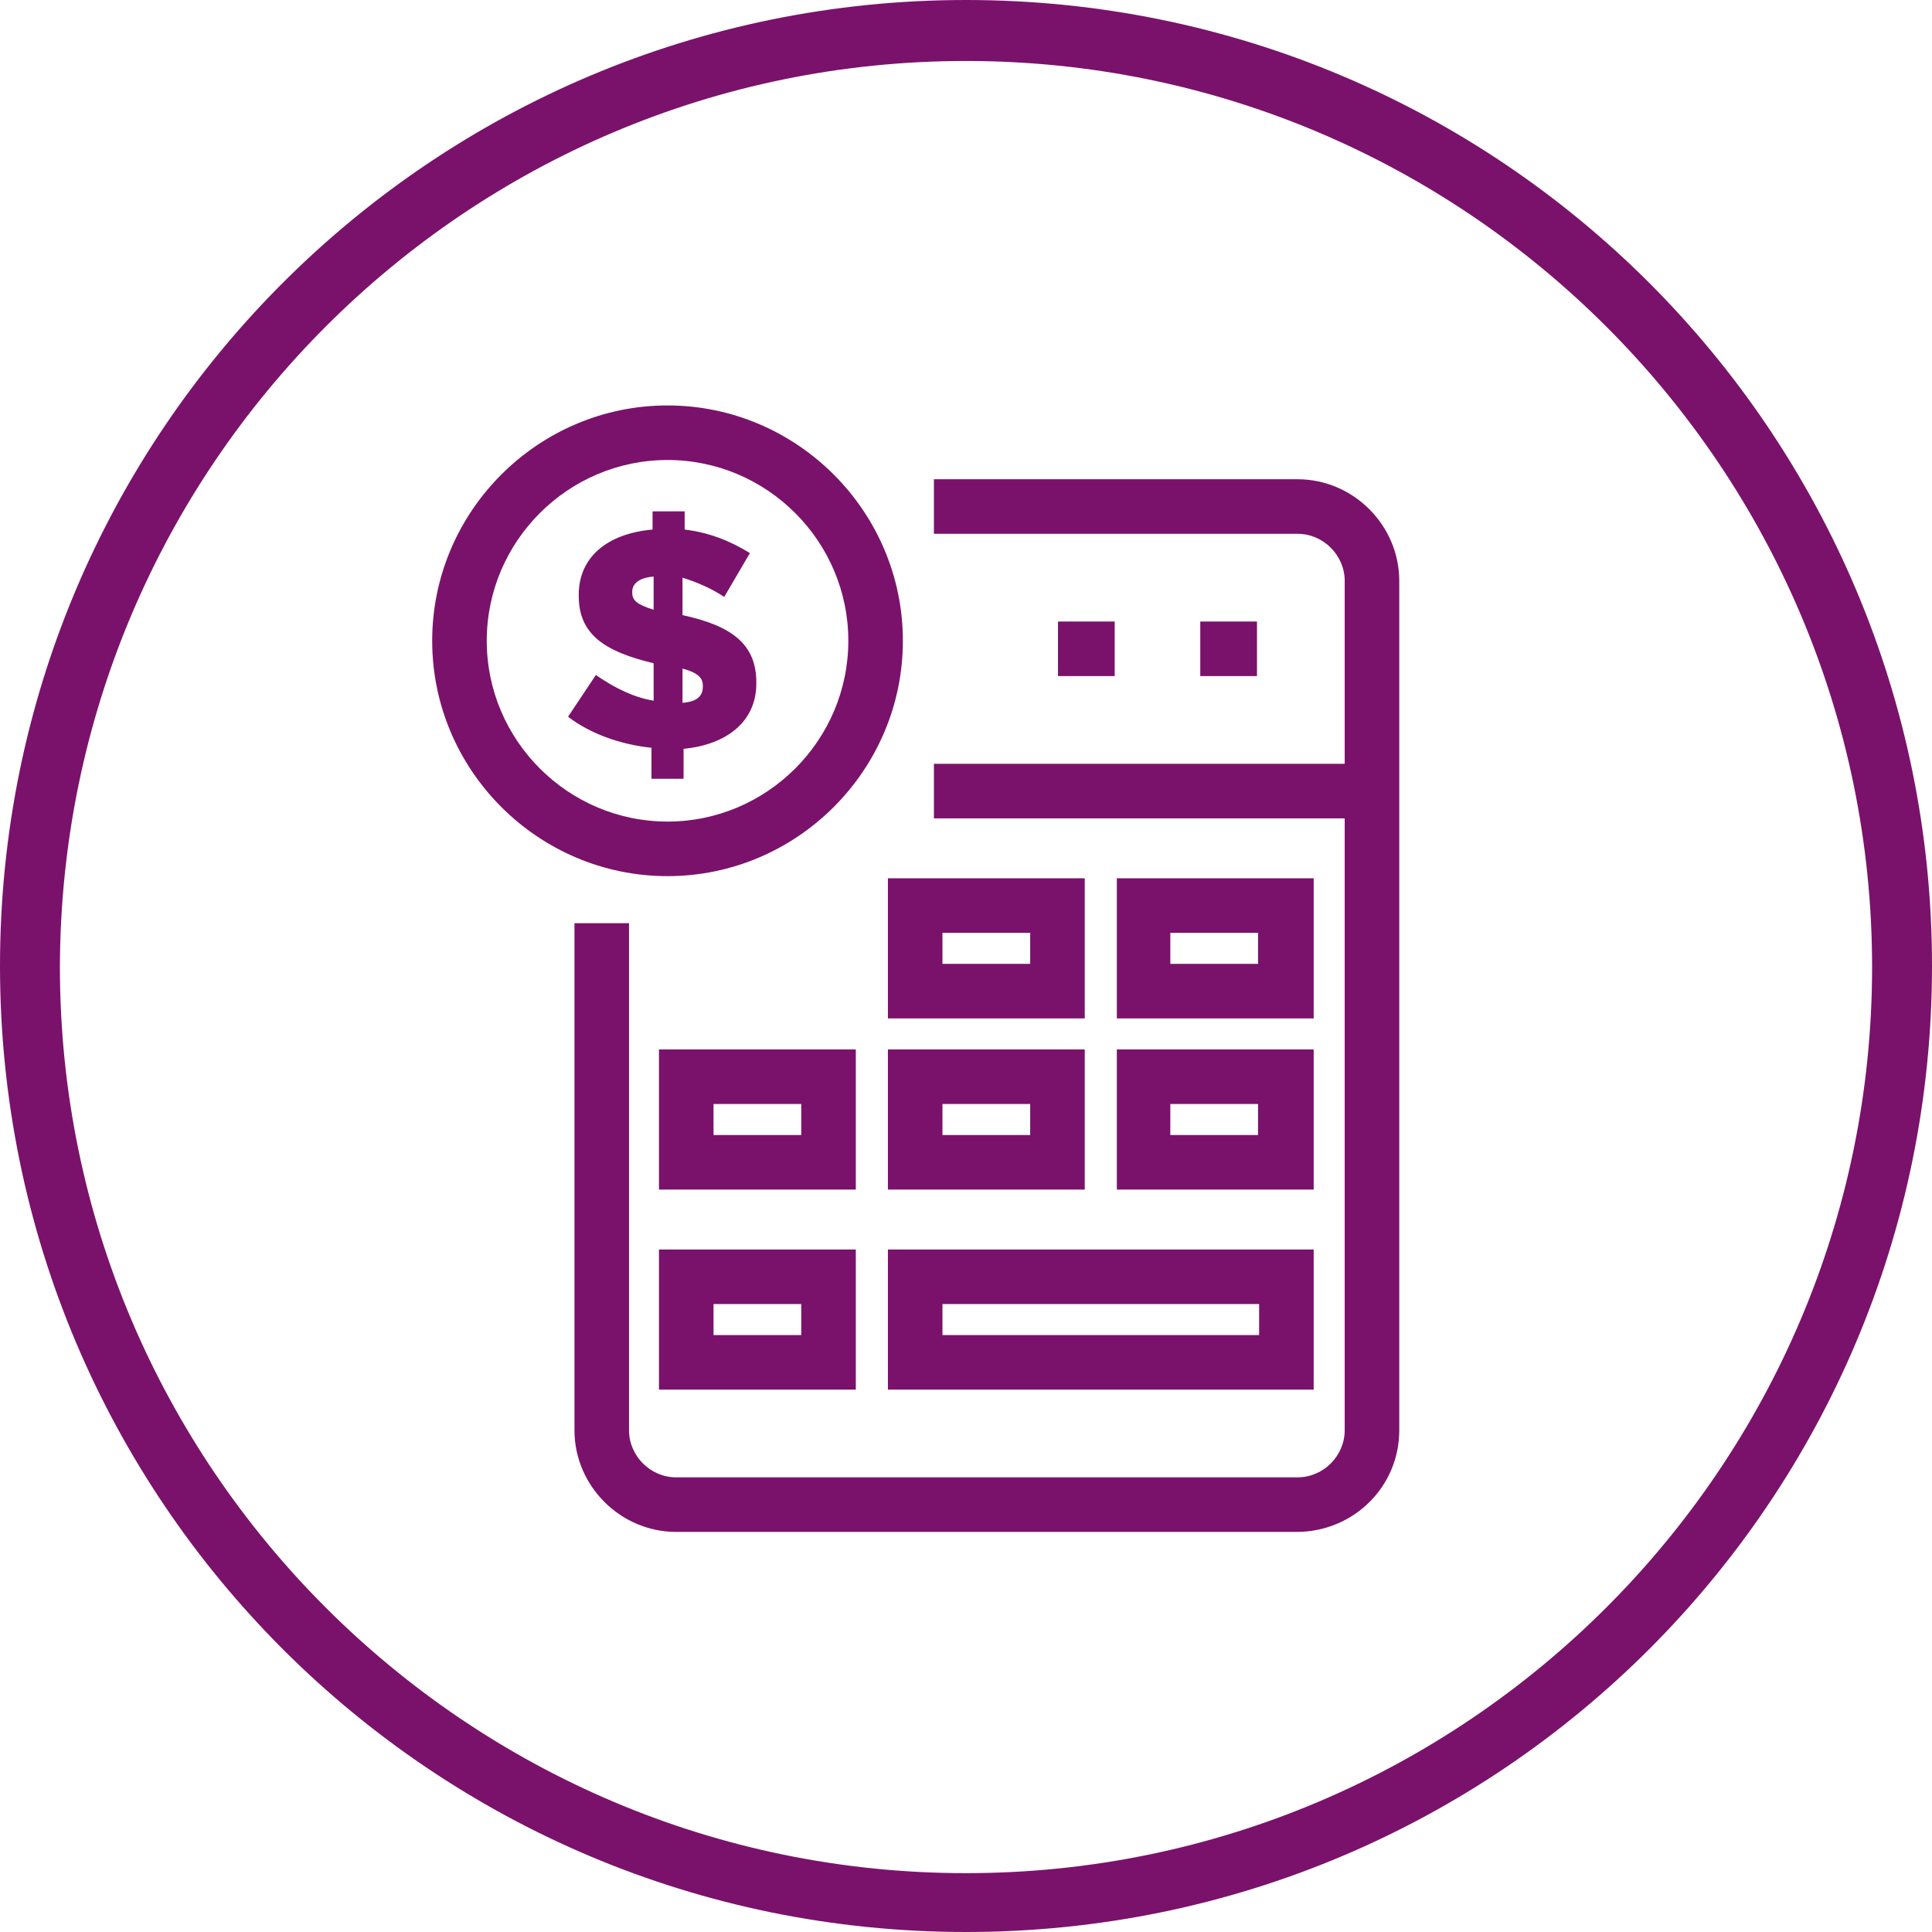
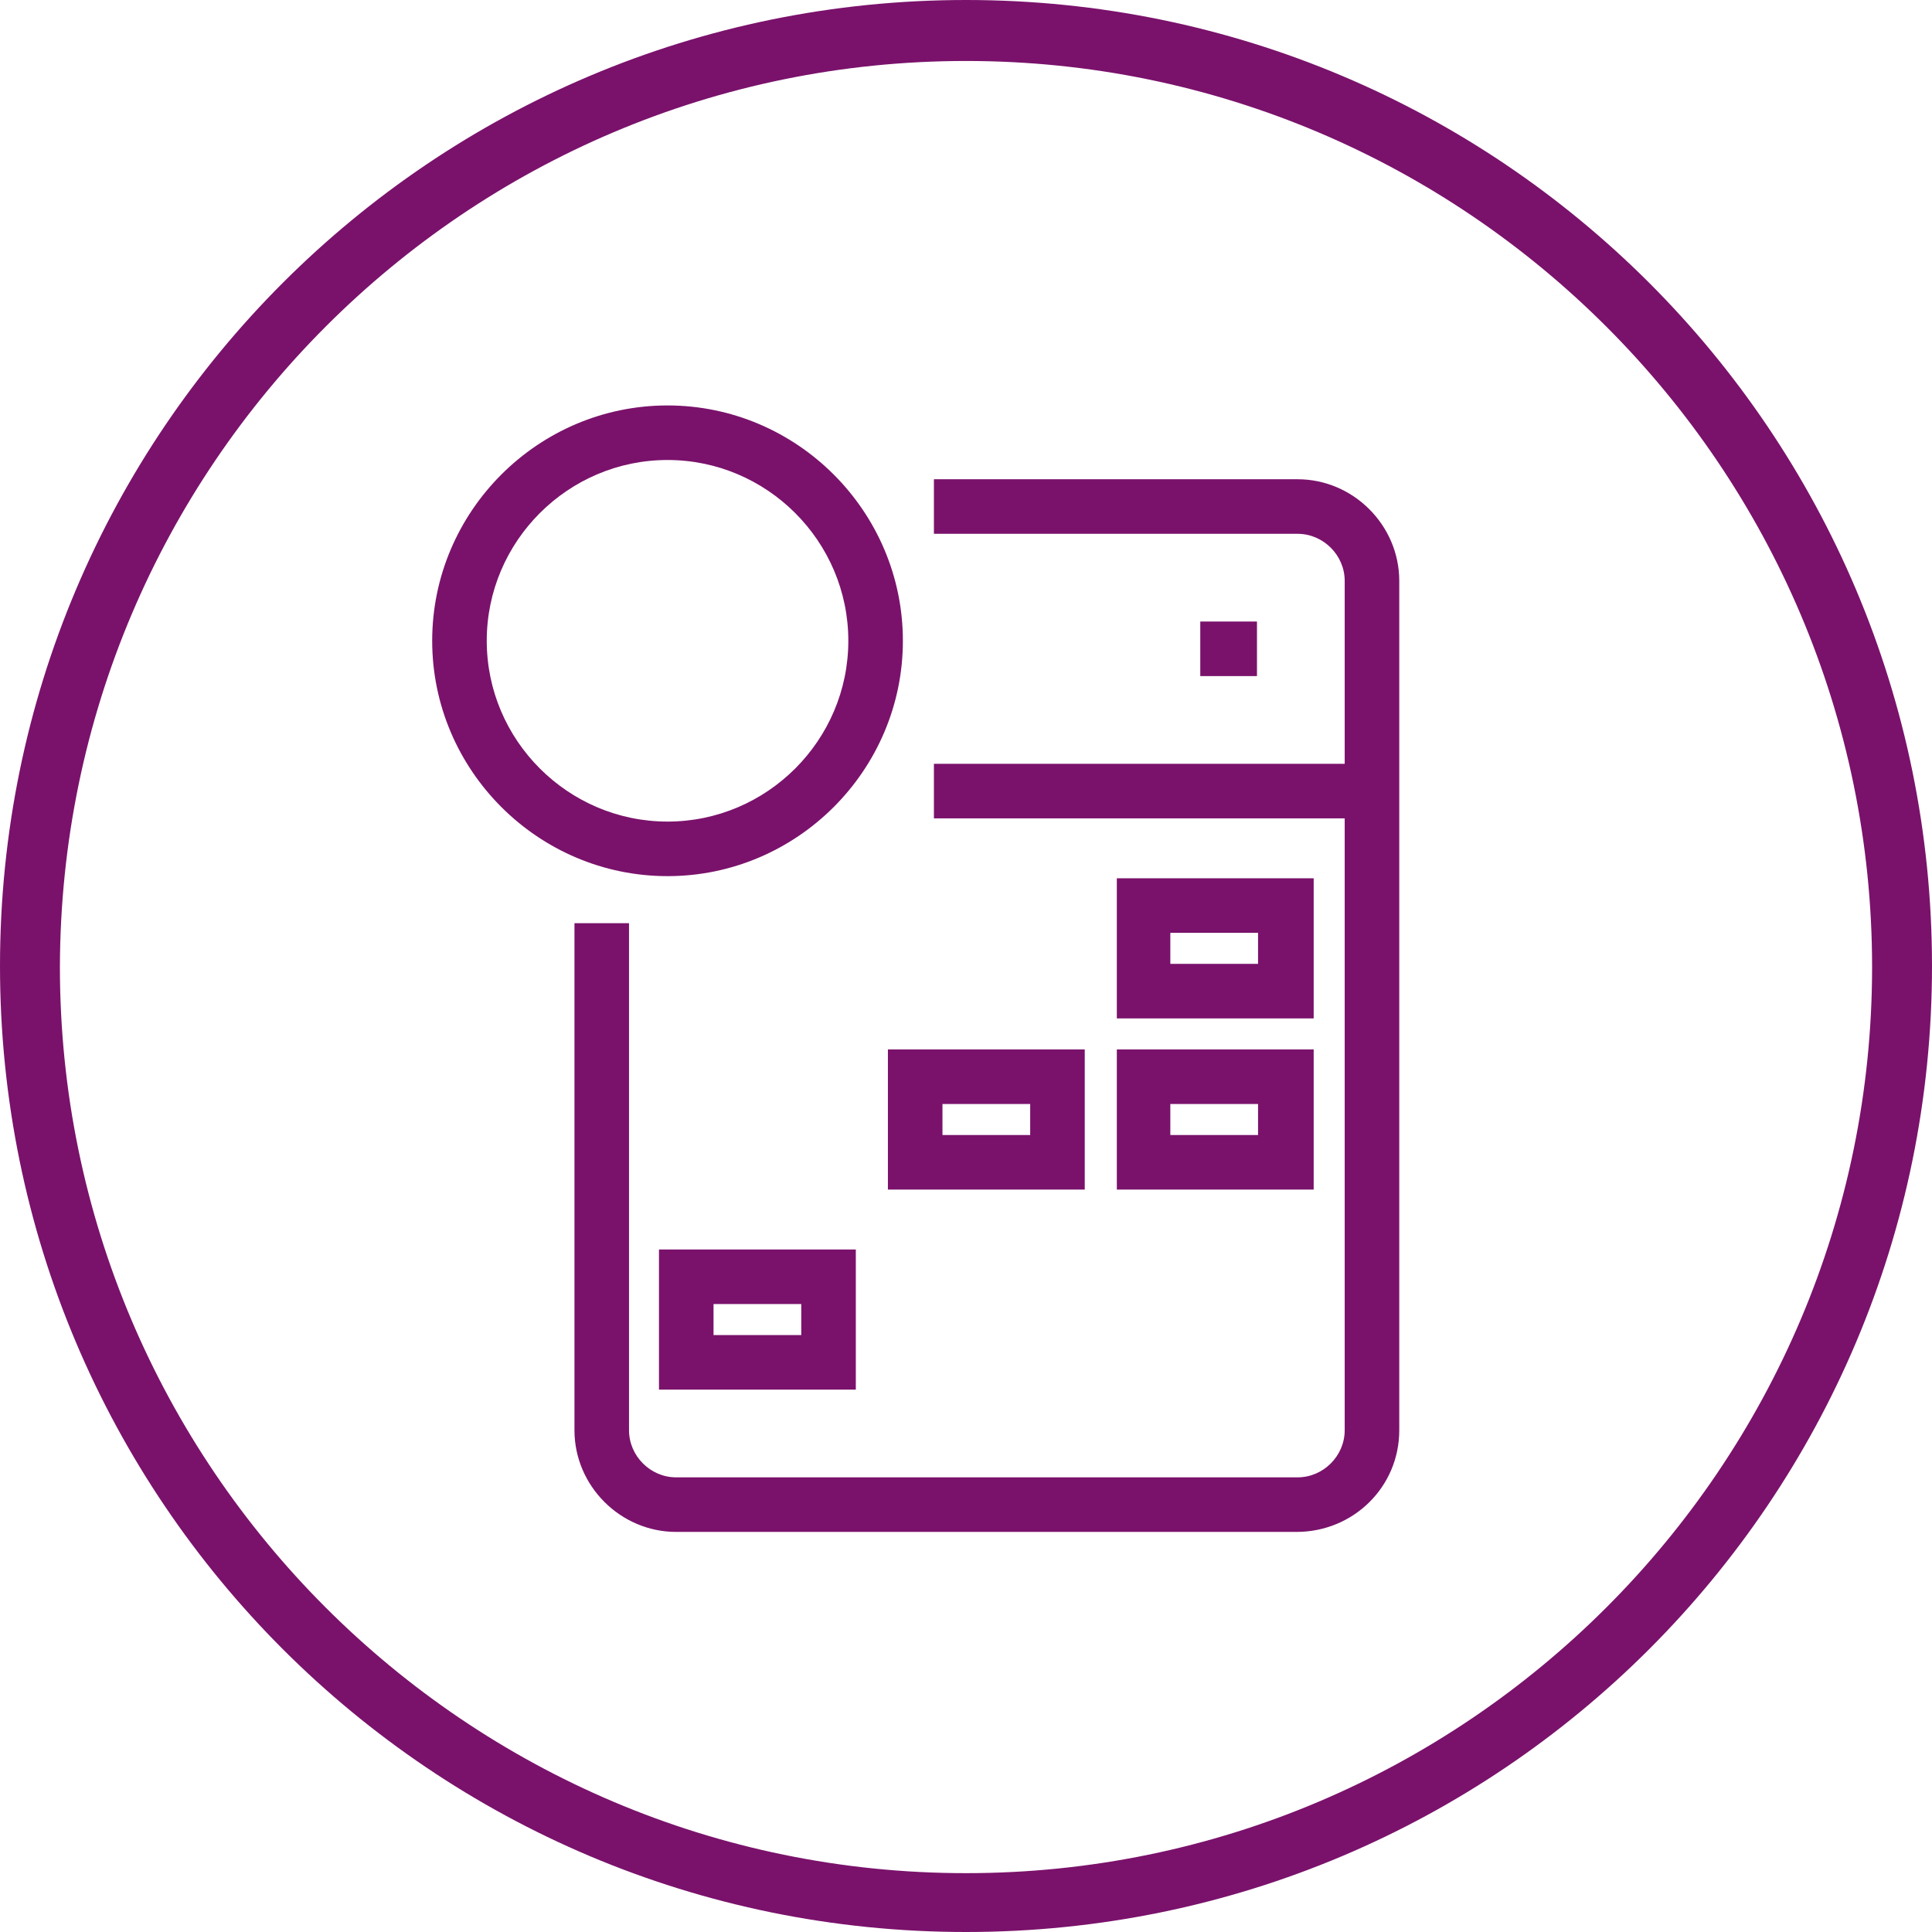
<svg xmlns="http://www.w3.org/2000/svg" id="Layer_2" data-name="Layer 2" viewBox="0 0 180.6 180.6">
  <defs>
    <style>
      .cls-1 {
        fill: #7a126b;
        stroke-width: 0px;
      }
    </style>
  </defs>
  <g id="Layer_1-2" data-name="Layer 1">
    <path class="cls-1" d="M90.3,5.7c46.7,0,84.7,38,84.7,84.7s-38,84.7-84.7,84.7S5.6,137.1,5.6,90.4C5.7,43.6,43.6,5.7,90.3,5.7M90.3,0C40.4,0,0,40.4,0,90.3s40.4,90.3,90.3,90.3,90.3-40.4,90.3-90.3S140.2,0,90.3,0h0Z" />
    <g>
      <path class="cls-1" d="M121.2,143.2h-58c-5.2,0-9.5-4.3-9.5-9.5v-47.4h5.1v47.4c0,2.4,2,4.4,4.4,4.4h58.1c2.4,0,4.4-2,4.4-4.4V54.3c0-2.4-2-4.4-4.4-4.4h-34v-5.1h34c5.2,0,9.5,4.3,9.5,9.5v79.4c0,5.3-4.3,9.5-9.6,9.5Z" />
      <rect class="cls-1" x="87.3" y="71.4" width="40.9" height="5.1" />
-       <rect class="cls-1" x="98.9" y="58.1" width="5.3" height="5.1" />
      <rect class="cls-1" x="112.2" y="58.1" width="5.3" height="5.1" />
-       <path class="cls-1" d="M101.4,95.2h-18.4v-13.1h18.4v13.1ZM88.1,90.1h8.2v-2.9h-8.2v2.9Z" />
      <path class="cls-1" d="M122.8,95.2h-18.4v-13.1h18.4v13.1ZM109.4,90.1h8.2v-2.9h-8.2v2.9Z" />
-       <path class="cls-1" d="M80.1,111.2h-18.5v-13.1h18.4v13.1h.1ZM66.7,106.1h8.2v-2.9h-8.2v2.9Z" />
      <path class="cls-1" d="M101.4,111.2h-18.4v-13.1h18.4v13.1ZM88.1,106.1h8.2v-2.9h-8.2v2.9Z" />
      <path class="cls-1" d="M122.8,111.2h-18.4v-13.1h18.4v13.1ZM109.4,106.1h8.2v-2.9h-8.2v2.9Z" />
      <path class="cls-1" d="M80.1,129.9h-18.5v-13.1h18.4v13.1h.1ZM66.7,124.8h8.2v-2.9h-8.2v2.9Z" />
-       <path class="cls-1" d="M122.8,129.9h-39.8v-13.1h39.8v13.1ZM88.1,124.8h29.6v-2.9h-29.6v2.9Z" />
    </g>
    <path class="cls-1" d="M62.4,81.9c-12.1,0-22-9.9-22-22s9.9-22,22-22,22,9.9,22,22-9.9,22-22,22ZM62.4,43c-9.3,0-16.9,7.6-16.9,16.9s7.6,16.9,16.9,16.9,16.9-7.6,16.9-16.9-7.6-16.9-16.9-16.9Z" />
-     <path class="cls-1" d="M67.7,55.8c-1.2-.8-2.6-1.4-3.9-1.8v3.5c4.6,1,6.9,2.7,6.9,6.3v.1c0,3.5-2.7,5.7-6.8,6.1v2.8h-3v-2.9c-2.9-.3-5.7-1.3-7.8-2.9l2.6-3.9c1.9,1.3,3.6,2.1,5.4,2.4v-3.5c-4.6-1.1-7-2.7-7-6.3v-.1c0-3.4,2.5-5.7,6.9-6.1v-1.7h3v1.7c2.4.3,4.3,1.1,6.1,2.2l-2.4,4.1ZM61.1,57v-3.1c-1.4.1-2,.7-2,1.4v.1c0,.7.4,1.1,2,1.6ZM63.8,62.5v3.2c1.3-.1,1.9-.6,1.9-1.5v-.1c0-.7-.4-1.2-1.9-1.6Z" />
  </g>
</svg>